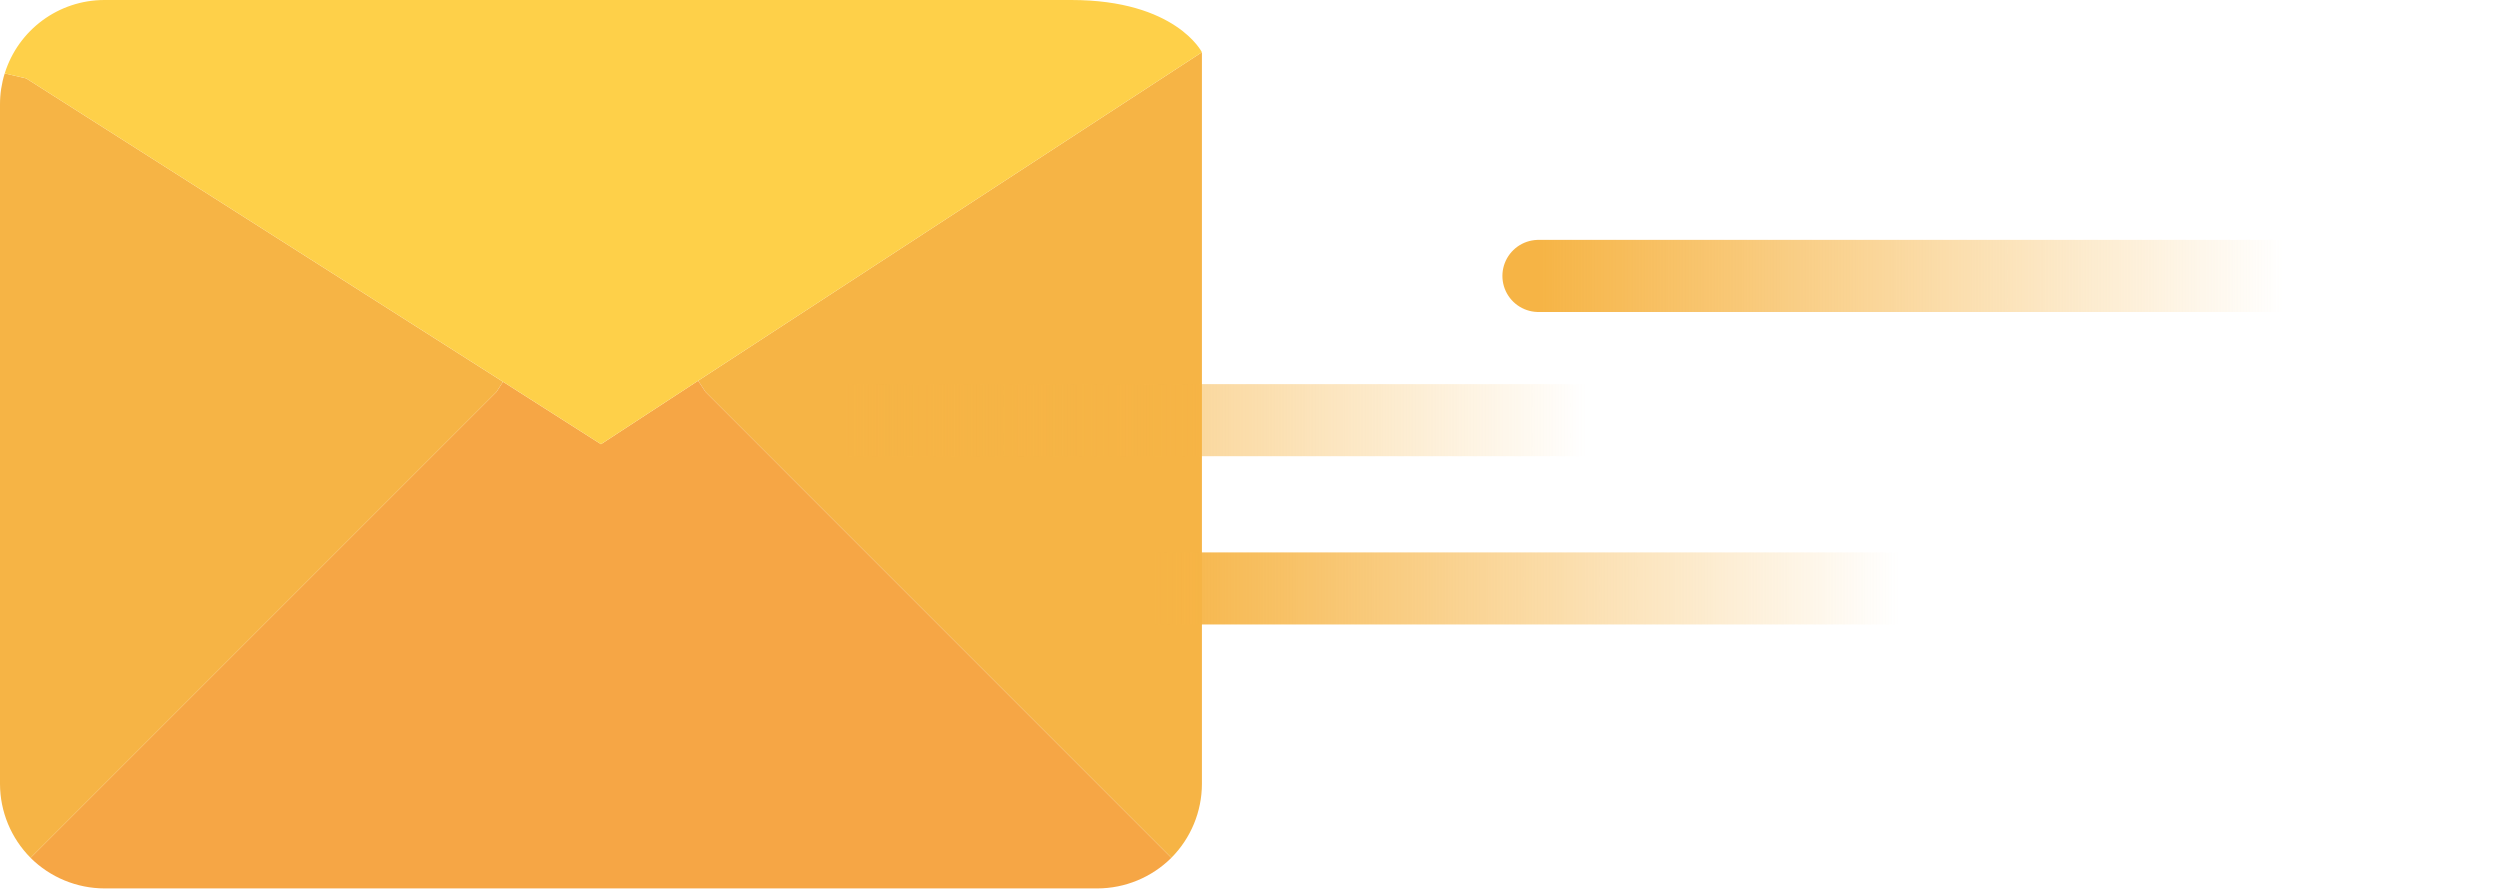
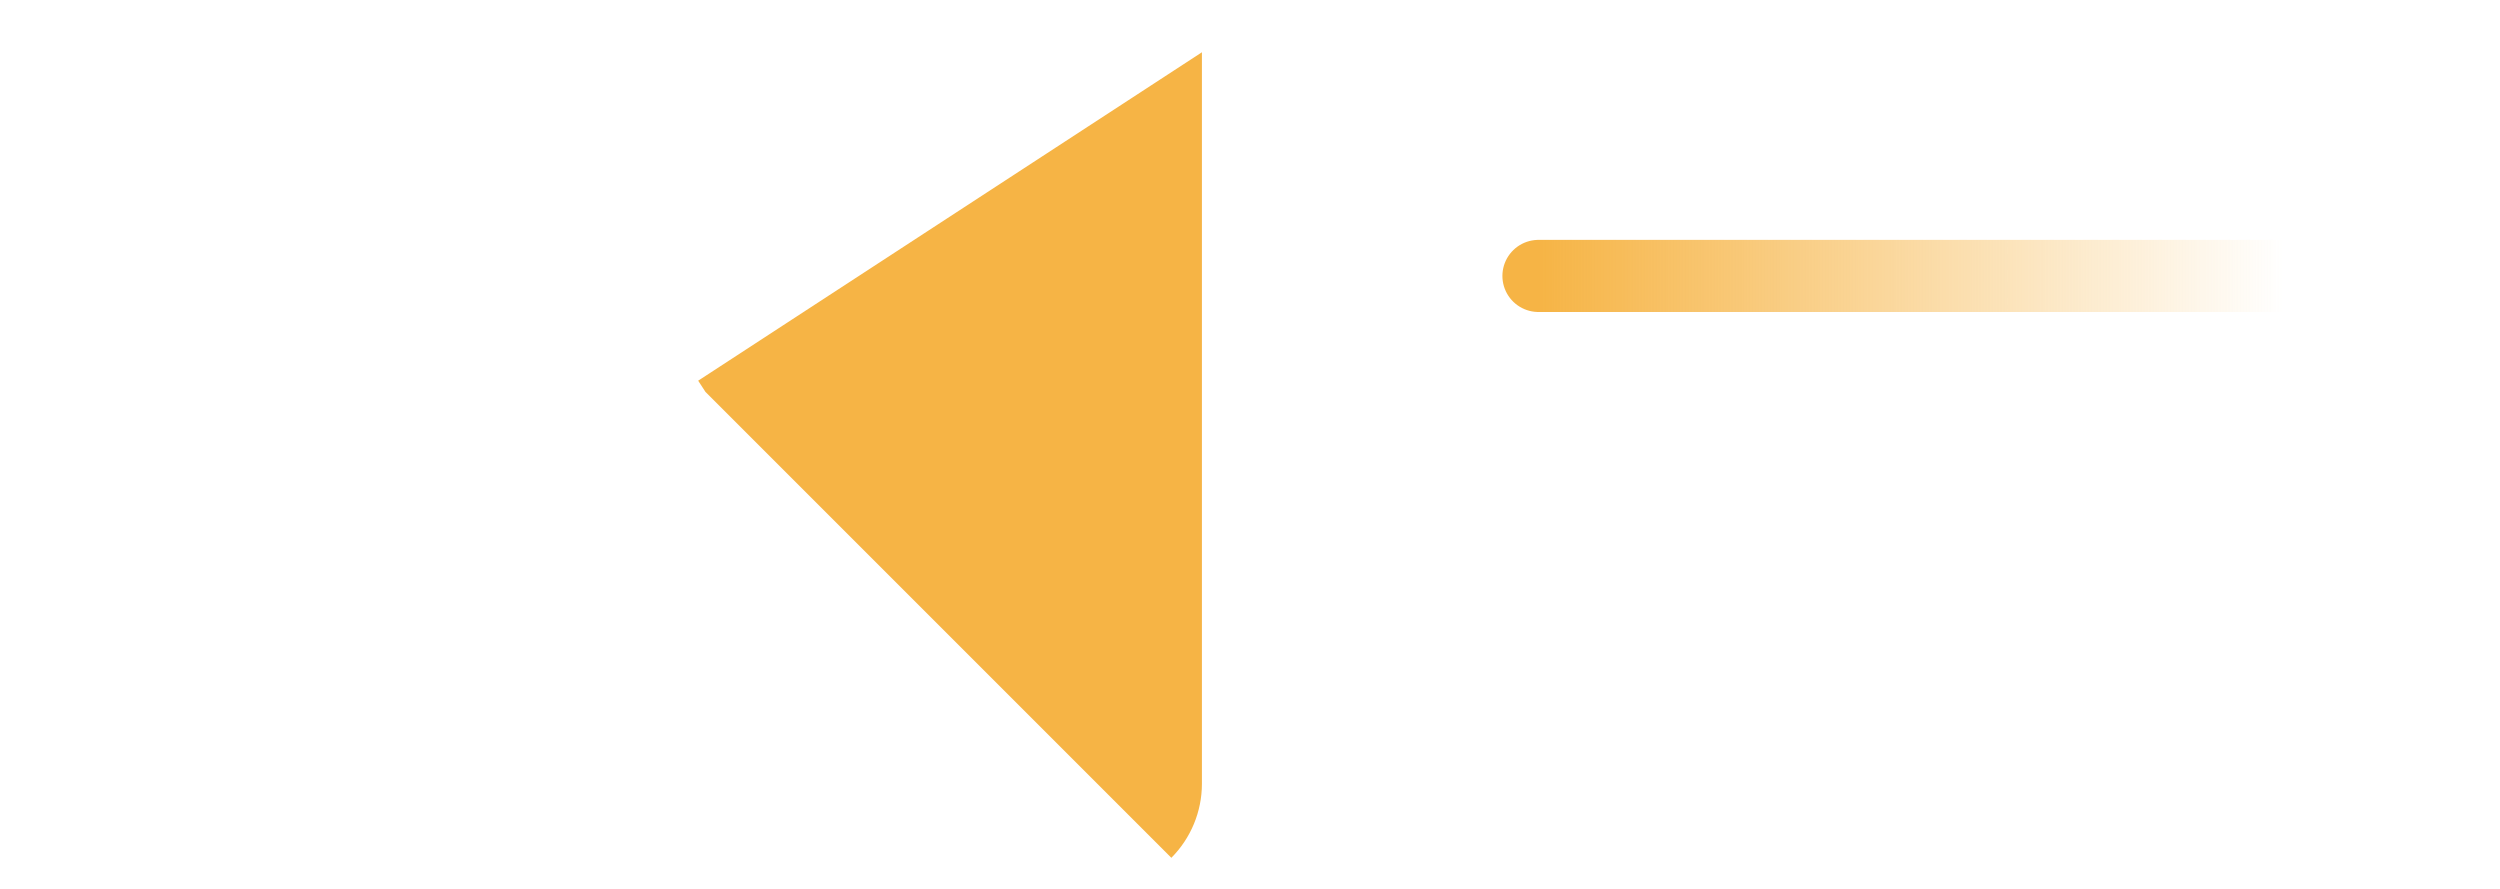
<svg xmlns="http://www.w3.org/2000/svg" width="104" height="37" viewBox="0 0 104 37" fill="none">
  <path d="M50 2.174V32.609C49.998 33.761 49.541 34.867 48.728 35.685L29.348 16.304L29.044 15.837L50 2.174Z" fill="#F6B445" />
-   <path d="M48.728 35.686C47.91 36.498 46.805 36.956 45.652 36.958H4.348C3.195 36.956 2.089 36.498 1.271 35.686L20.652 16.305L20.924 15.881L25 18.479L29.043 15.838L29.348 16.305L48.728 35.686Z" fill="#F6A645" />
-   <path d="M20.924 15.881L20.652 16.305L1.272 35.685C0.459 34.867 0.002 33.762 1.95719e-05 32.609V4.348C-0.001 3.91 0.065 3.473 0.196 3.055L1.087 3.261L20.924 15.881Z" fill="#F6B445" />
-   <path d="M50 2.174L29.044 15.837L25 18.478L20.924 15.88L1.087 3.261L0.196 3.054C0.762 1.237 2.445 -0.001 4.348 1.57262e-07H44.565C48.913 1.57262e-07 50 2.174 50 2.174Z" fill="#FED049" />
  <path d="M64 11.479H102" stroke="url(#paint0_linear_6_874)" stroke-width="3" stroke-linecap="round" />
-   <path d="M35 17.479H73" stroke="url(#paint1_linear_6_874)" stroke-width="3" stroke-linecap="round" />
-   <path d="M48 24.479H86" stroke="url(#paint2_linear_6_874)" stroke-width="3" stroke-linecap="round" />
  <defs>
    <linearGradient id="paint0_linear_6_874" x1="64" y1="11.479" x2="95" y2="11.479" gradientUnits="userSpaceOnUse">
      <stop stop-color="#F6B445" />
      <stop offset="1" stop-color="#F6B445" stop-opacity="0" />
    </linearGradient>
    <linearGradient id="paint1_linear_6_874" x1="35" y1="17.479" x2="66" y2="17.479" gradientUnits="userSpaceOnUse">
      <stop stop-color="#F6B445" />
      <stop offset="1" stop-color="#F6B445" stop-opacity="0" />
    </linearGradient>
    <linearGradient id="paint2_linear_6_874" x1="48" y1="24.479" x2="79" y2="24.479" gradientUnits="userSpaceOnUse">
      <stop stop-color="#F6B445" />
      <stop offset="1" stop-color="#F6B445" stop-opacity="0" />
    </linearGradient>
  </defs>
</svg>